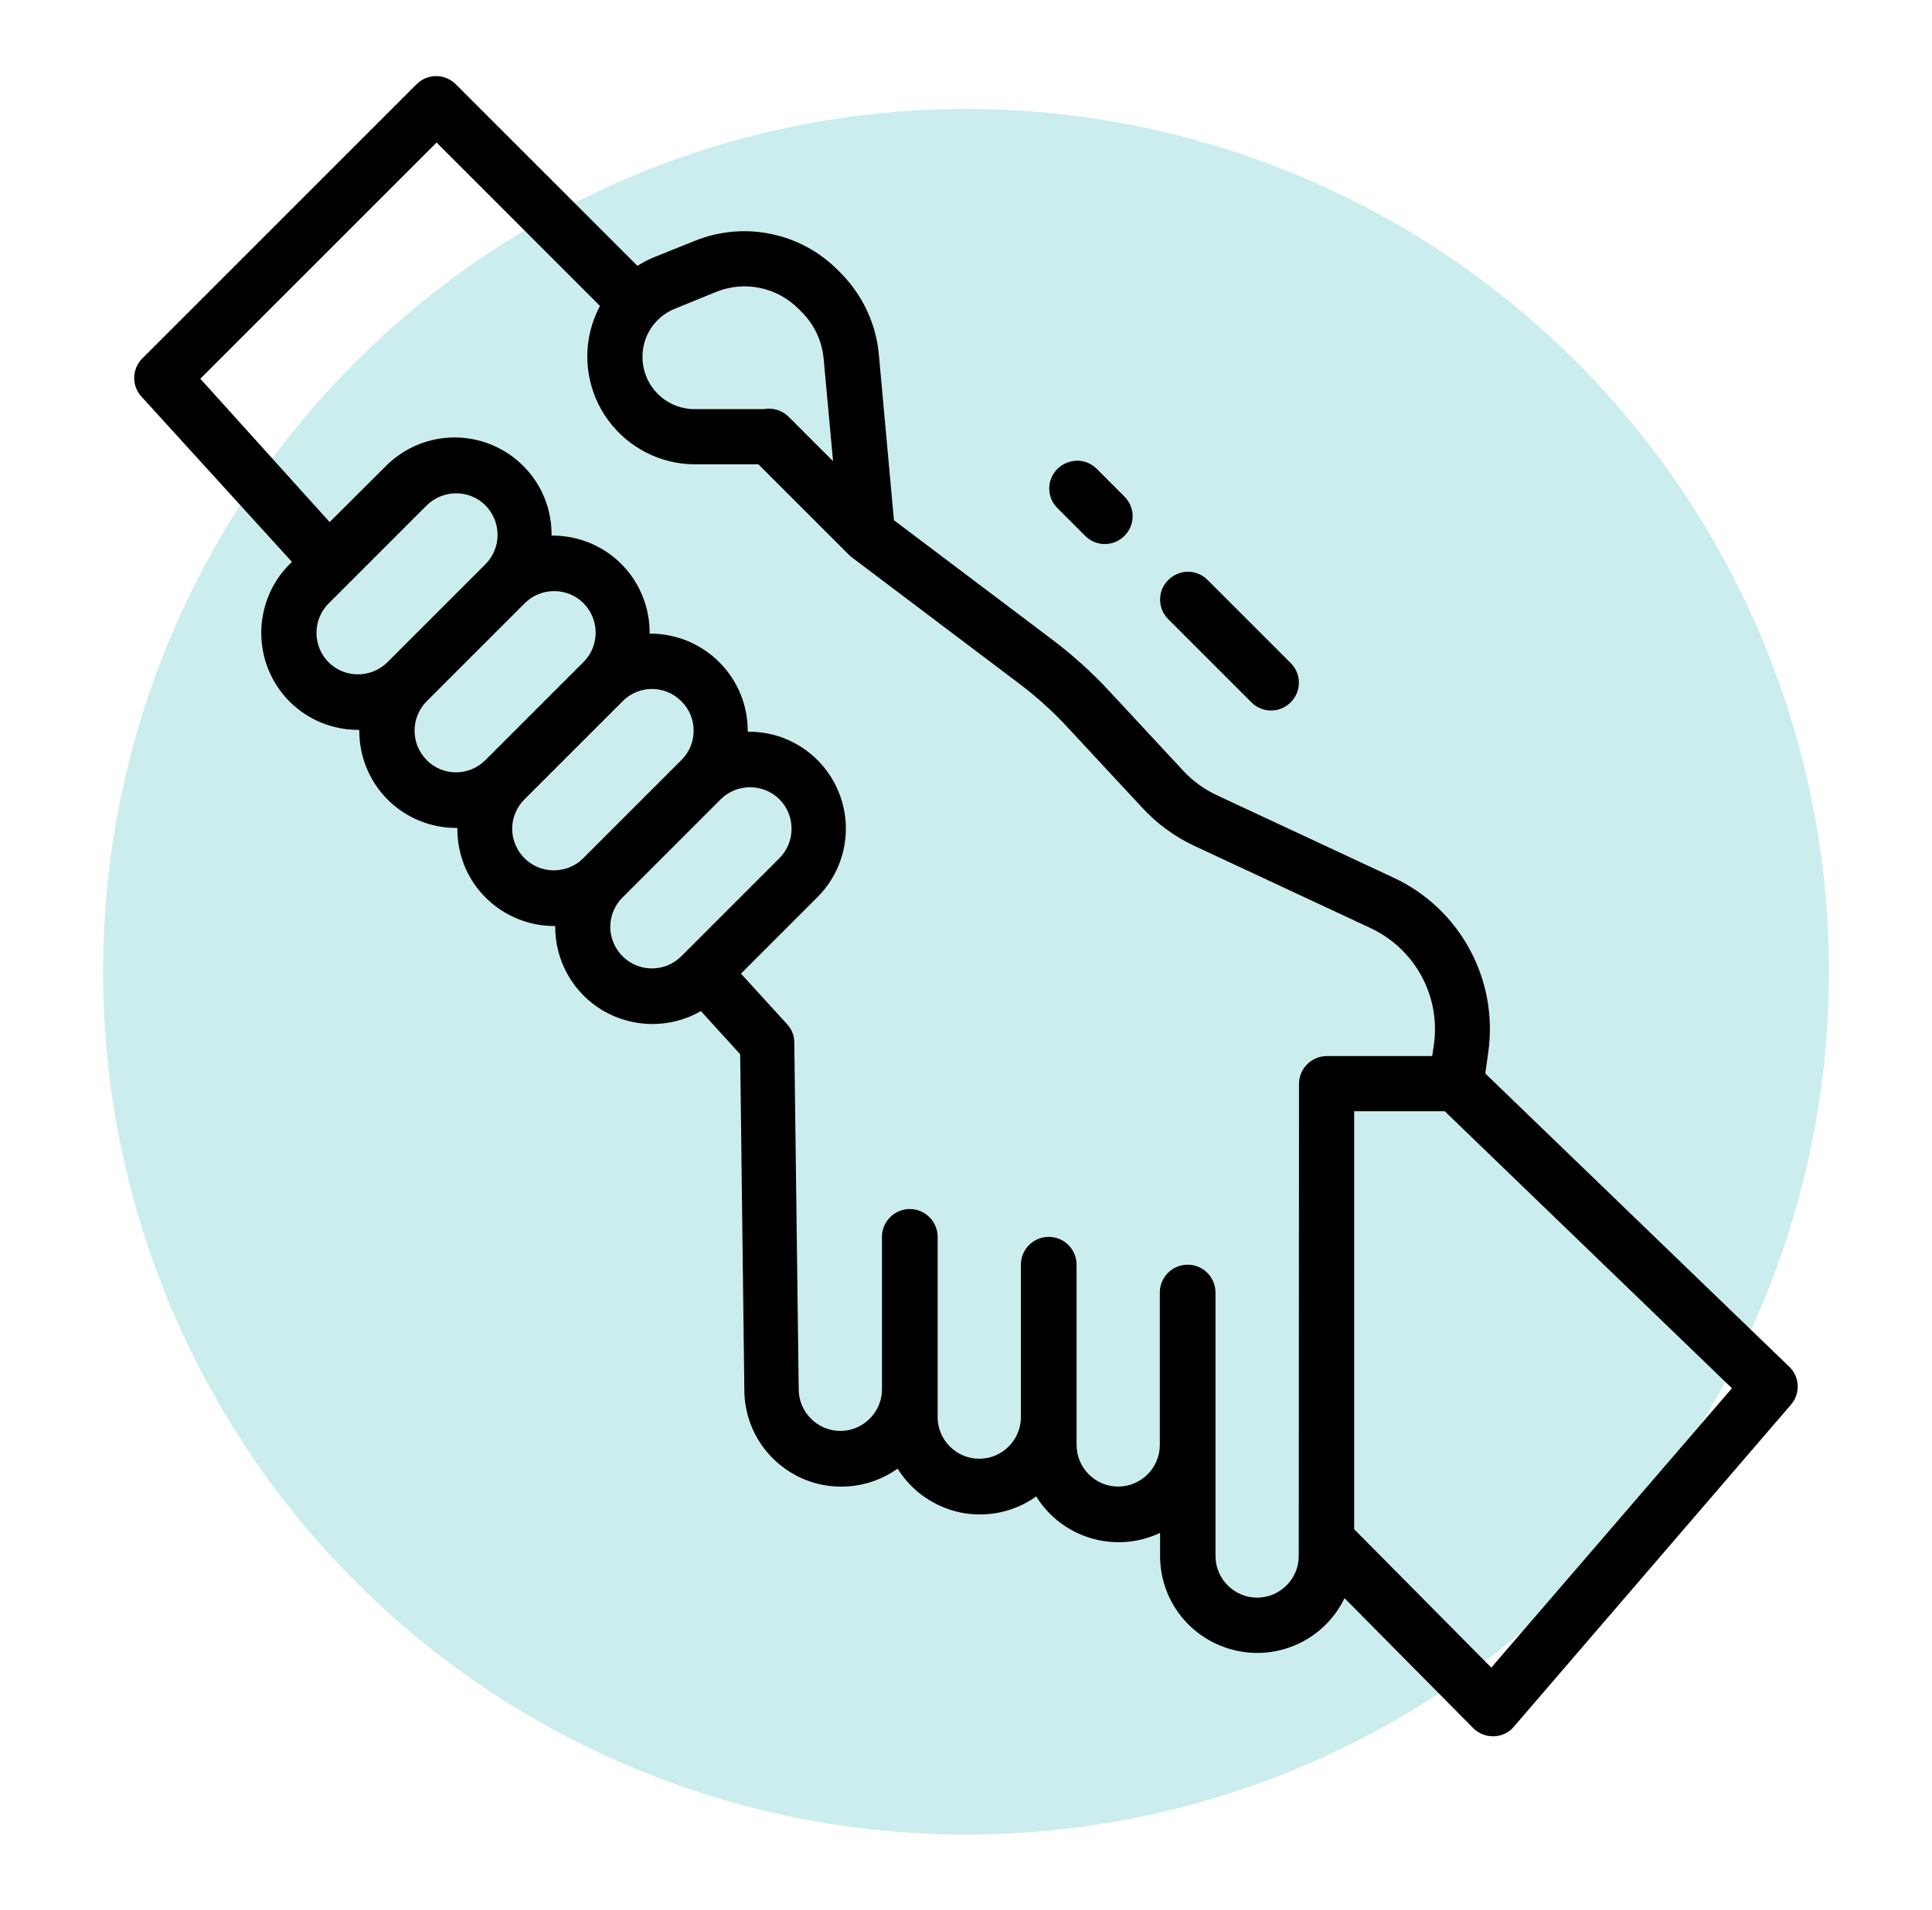
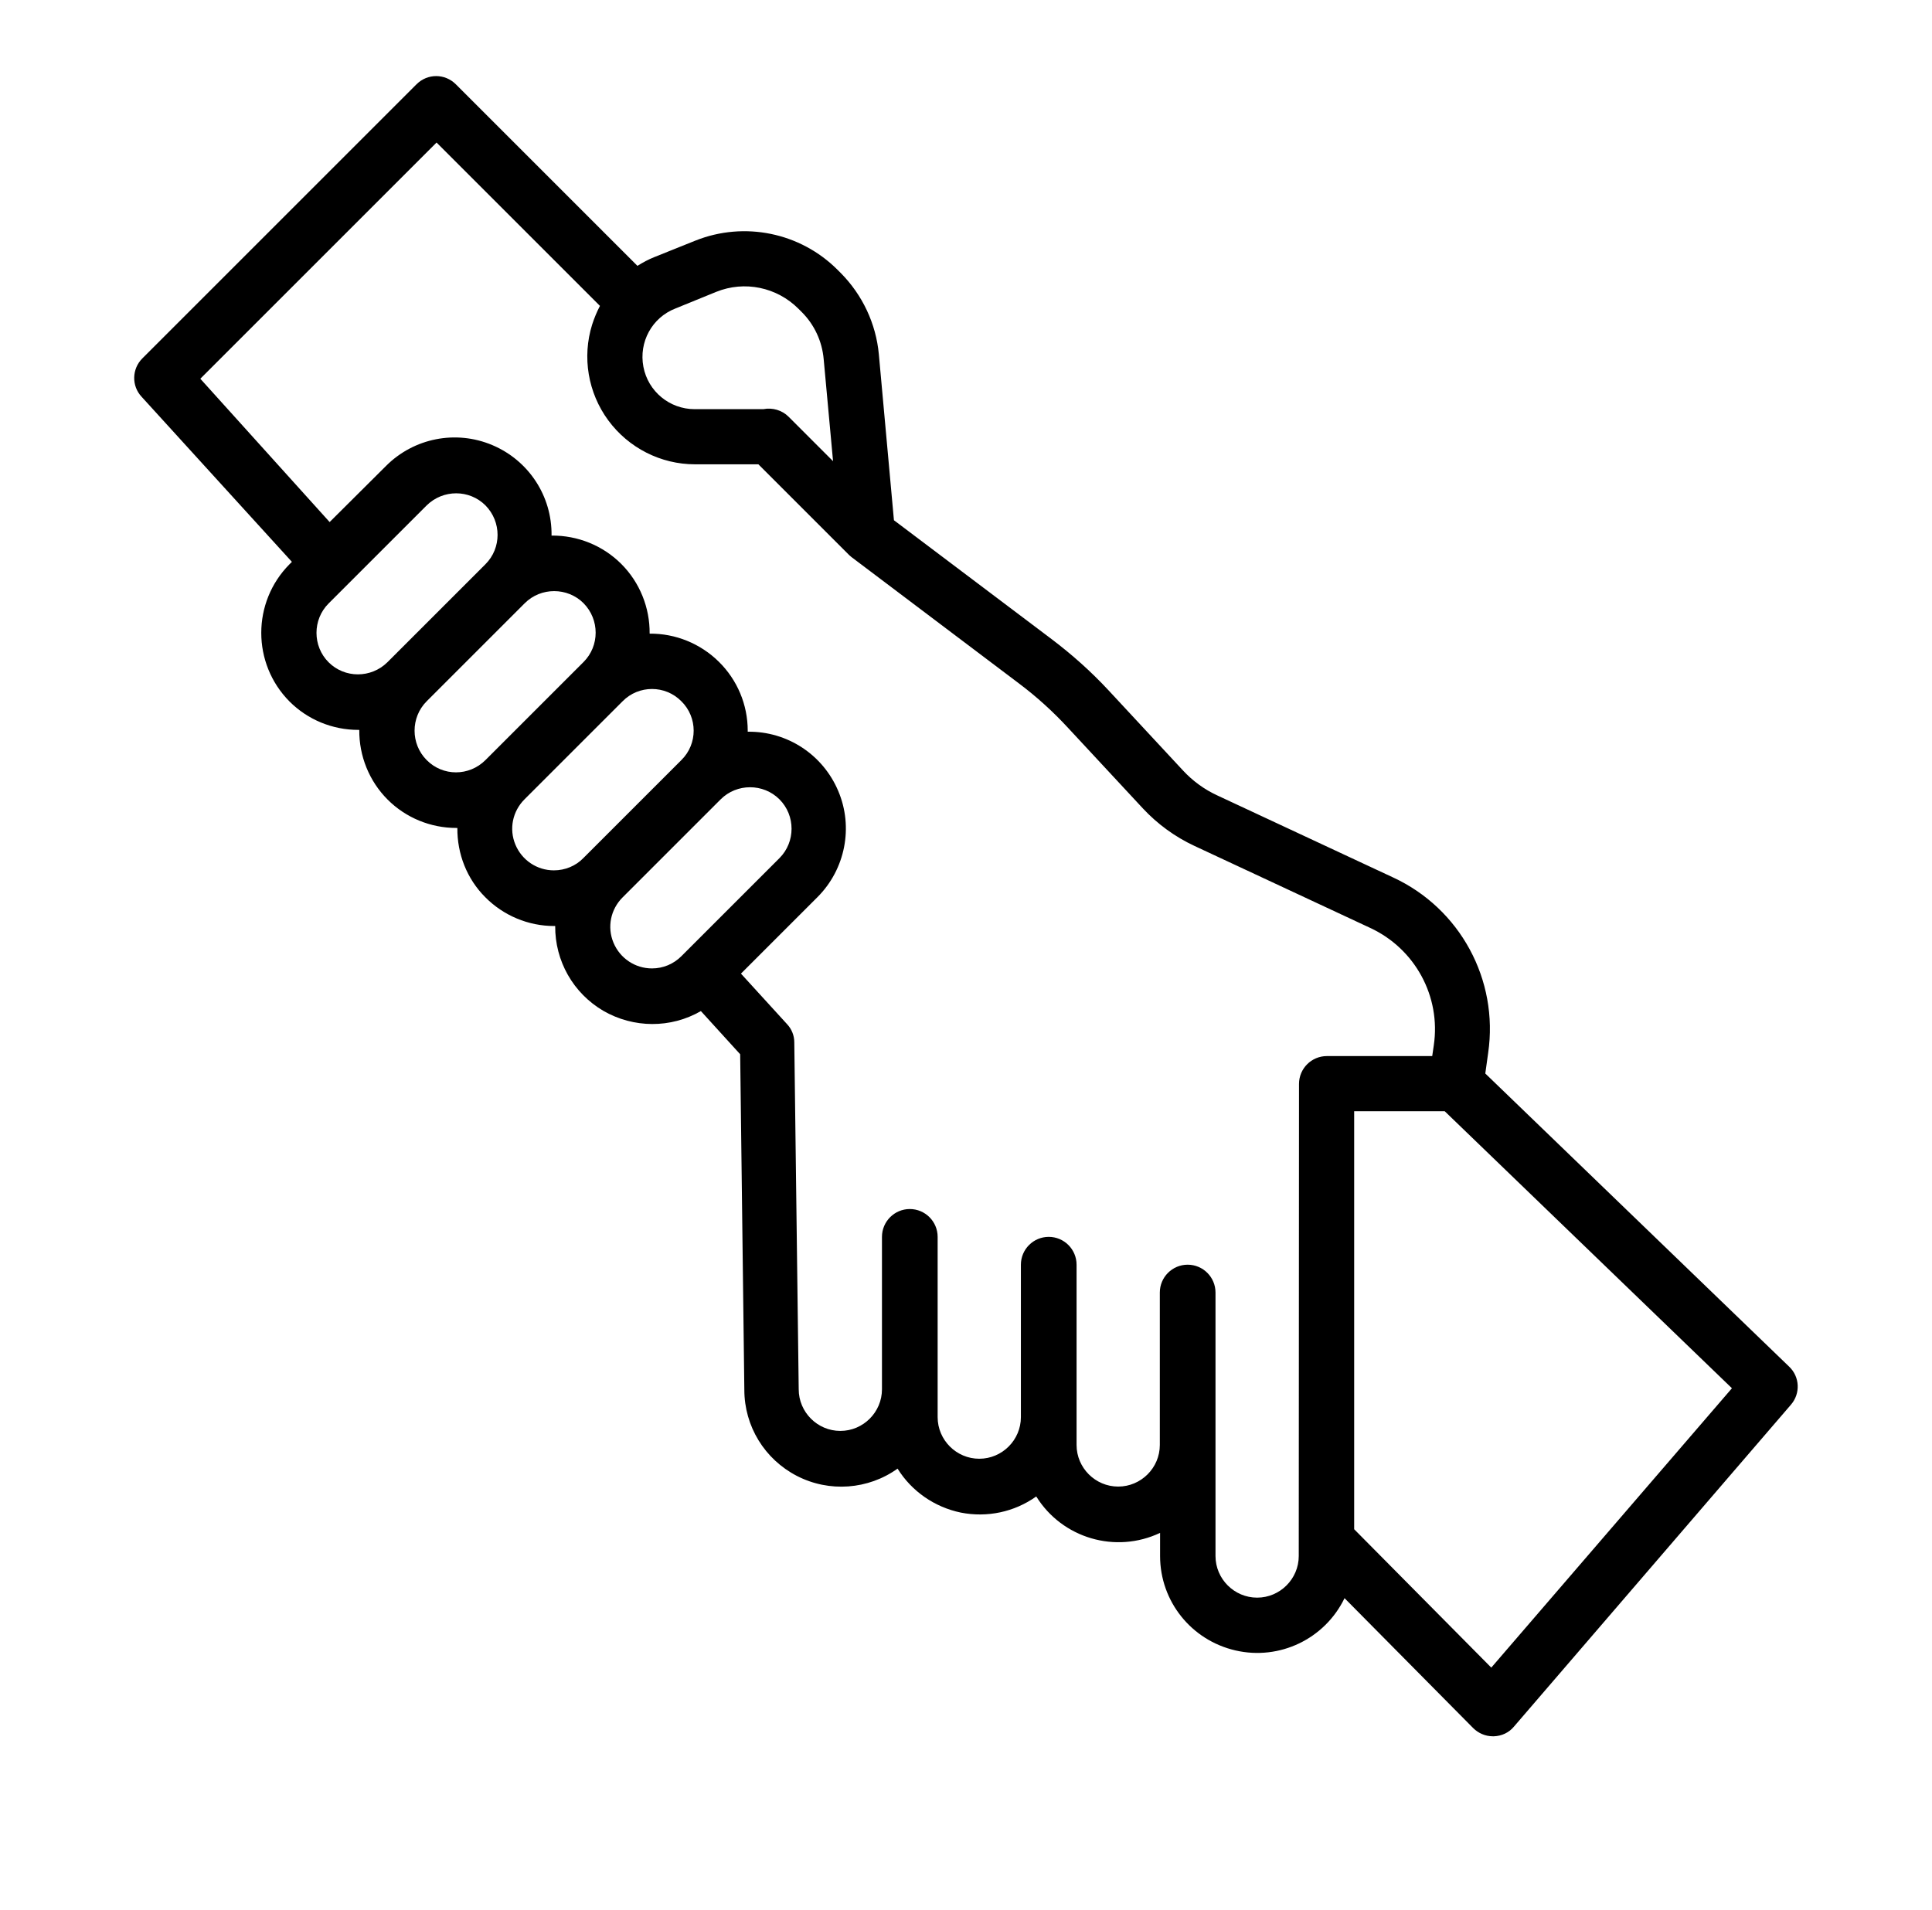
<svg xmlns="http://www.w3.org/2000/svg" version="1.1" id="Ebene_1" x="0px" y="0px" viewBox="0 0 74.26 73.44" style="enable-background:new 0 0 74.26 73.44;" xml:space="preserve">
  <style type="text/css">
	.st0{fill:#CCEDED;}
</style>
  <g>
-     <circle class="st0" cx="37.13" cy="37.36" r="33.17" />
    <g>
      <path d="M57.09,41.27l0.11-0.79h0c0.41-2.81-1.08-5.56-3.66-6.75l-6.75-3.15c-0.5-0.23-0.95-0.56-1.32-0.96l-2.87-3.09v0    c-0.67-0.72-1.4-1.37-2.18-1.96l-6.06-4.57l-0.58-6.38c-0.11-1.18-0.63-2.28-1.46-3.12l-0.13-0.13c-1.43-1.43-3.58-1.87-5.46-1.12    l-1.57,0.63c-0.23,0.09-0.45,0.21-0.66,0.34l-6.98-6.98c-0.42-0.42-1.09-0.42-1.51,0L5.47,13.78c-0.4,0.4-0.42,1.05-0.03,1.47    l5.78,6.35l-0.09,0.09c-1.45,1.46-1.45,3.82,0,5.28c0.7,0.7,1.65,1.09,2.64,1.09h0.04h0c-0.01,1,0.38,1.97,1.09,2.68    c0.7,0.7,1.65,1.09,2.64,1.09h0.04c-0.01,1,0.37,1.96,1.07,2.66c0.7,0.71,1.66,1.11,2.65,1.11h0.04v0    c-0.01,1.34,0.69,2.58,1.85,3.26c1.16,0.67,2.59,0.68,3.75,0.01l1.51,1.66l0.16,12.9c0,1.4,0.78,2.67,2.02,3.31    c1.24,0.64,2.74,0.53,3.87-0.28c0.54,0.87,1.42,1.48,2.43,1.69c1.01,0.2,2.06-0.02,2.9-0.62c1,1.61,3.05,2.21,4.76,1.4v0.89    c0,1.74,1.2,3.24,2.9,3.63c1.69,0.39,3.43-0.44,4.19-2.01l4.94,4.99c0.2,0.2,0.47,0.32,0.76,0.32h0.04    c0.3-0.01,0.58-0.14,0.77-0.37L68.84,54c0.37-0.43,0.34-1.07-0.07-1.46L57.09,41.27z M27.53,11.22c1.09-0.44,2.33-0.18,3.16,0.65    L30.82,12c0.48,0.48,0.78,1.12,0.84,1.81l0.36,3.92l-1.71-1.71c-0.25-0.25-0.62-0.36-0.97-0.29h-2.64c-0.96,0-1.79-0.68-1.97-1.63    c-0.18-0.95,0.33-1.89,1.23-2.24L27.53,11.22z M12.63,25.46c-0.62-0.62-0.62-1.64,0-2.26l3.77-3.77c0.63-0.62,1.64-0.62,2.26,0    c0.62,0.63,0.62,1.64,0,2.26l-3.77,3.77C14.26,26.08,13.25,26.08,12.63,25.46z M16.4,29.22c-0.62-0.62-0.62-1.64,0-2.26l3.77-3.77    c0.62-0.62,1.64-0.62,2.26,0c0.62,0.63,0.62,1.64,0,2.26l-3.77,3.77C18.03,29.85,17.02,29.85,16.4,29.22z M21.29,33.46    c-0.65,0-1.23-0.39-1.48-0.99c-0.25-0.6-0.11-1.28,0.35-1.74l3.77-3.77c0.62-0.63,1.64-0.63,2.26,0c0.63,0.62,0.63,1.64,0,2.26    l-3.77,3.77v0C22.13,33.29,21.72,33.46,21.29,33.46L21.29,33.46z M25.06,37.23c-0.65,0-1.23-0.39-1.48-0.99    c-0.25-0.6-0.11-1.28,0.35-1.74l3.77-3.77c0.62-0.62,1.64-0.62,2.26,0c0.62,0.62,0.62,1.64,0,2.26l-3.77,3.77    C25.89,37.06,25.49,37.23,25.06,37.23L25.06,37.23z M49.92,59.82c0,0.88-0.72,1.6-1.6,1.6s-1.6-0.72-1.6-1.6V49.69    c0-0.59-0.48-1.07-1.07-1.07c-0.59,0-1.07,0.48-1.07,1.07v5.86c0,0.88-0.72,1.6-1.6,1.6c-0.88,0-1.6-0.72-1.6-1.6v-6.93    c0-0.59-0.48-1.07-1.07-1.07c-0.59,0-1.07,0.48-1.07,1.07v5.86c0,0.88-0.72,1.6-1.6,1.6c-0.88,0-1.6-0.72-1.6-1.6v-6.93    c0-0.59-0.48-1.07-1.07-1.07s-1.07,0.48-1.07,1.07v5.86c0,0.88-0.72,1.6-1.6,1.6c-0.88,0-1.6-0.72-1.6-1.6l-0.17-13.34    c0-0.26-0.1-0.51-0.28-0.7l-1.77-1.94l2.94-2.94c1.07-1.07,1.39-2.69,0.8-4.08c-0.59-1.4-1.96-2.3-3.48-2.28v-0.04h0    c0-1-0.4-1.95-1.11-2.65c-0.71-0.7-1.67-1.09-2.66-1.08c0.01-1-0.38-1.97-1.09-2.68c-0.71-0.71-1.68-1.1-2.68-1.09    c0.02-1.52-0.88-2.89-2.28-3.48c-1.4-0.59-3.01-0.27-4.08,0.8l-2.17,2.16L7.7,14.56l9.08-9.08l6.28,6.28    c-0.12,0.23-0.22,0.47-0.3,0.72c-0.39,1.25-0.16,2.62,0.62,3.68c0.78,1.06,2.02,1.69,3.33,1.69h2.44l3.46,3.46    c0.03,0.03,0.06,0.06,0.1,0.09c0,0,0.01,0.01,0.01,0.01l6.44,4.86c0.68,0.51,1.32,1.09,1.9,1.72l2.87,3.09    c0.56,0.6,1.23,1.09,1.98,1.44l6.75,3.15c1.73,0.8,2.73,2.64,2.45,4.52l-0.06,0.41h-4.05c-0.59,0-1.07,0.48-1.07,1.07L49.92,59.82    z M57.32,64.11l-5.27-5.32V42.72h3.48l11.04,10.65L57.32,64.11z" />
-       <path d="M44.9,22.3c-0.2,0.2-0.31,0.47-0.31,0.75c0,0.28,0.11,0.55,0.31,0.75l3.2,3.2c0.42,0.42,1.09,0.42,1.51,0    c0.42-0.42,0.42-1.09,0-1.51l-3.2-3.2c-0.2-0.2-0.47-0.31-0.75-0.31S45.1,22.1,44.9,22.3L44.9,22.3z" />
-       <path d="M40.64,18.03c-0.2,0.2-0.31,0.47-0.31,0.75c0,0.28,0.11,0.55,0.31,0.75l1.07,1.07c0.42,0.42,1.09,0.42,1.51,0    c0.42-0.42,0.42-1.09,0-1.51l-1.07-1.07c-0.2-0.2-0.47-0.31-0.75-0.31C41.11,17.72,40.84,17.83,40.64,18.03L40.64,18.03z" />
    </g>
  </g>
</svg>